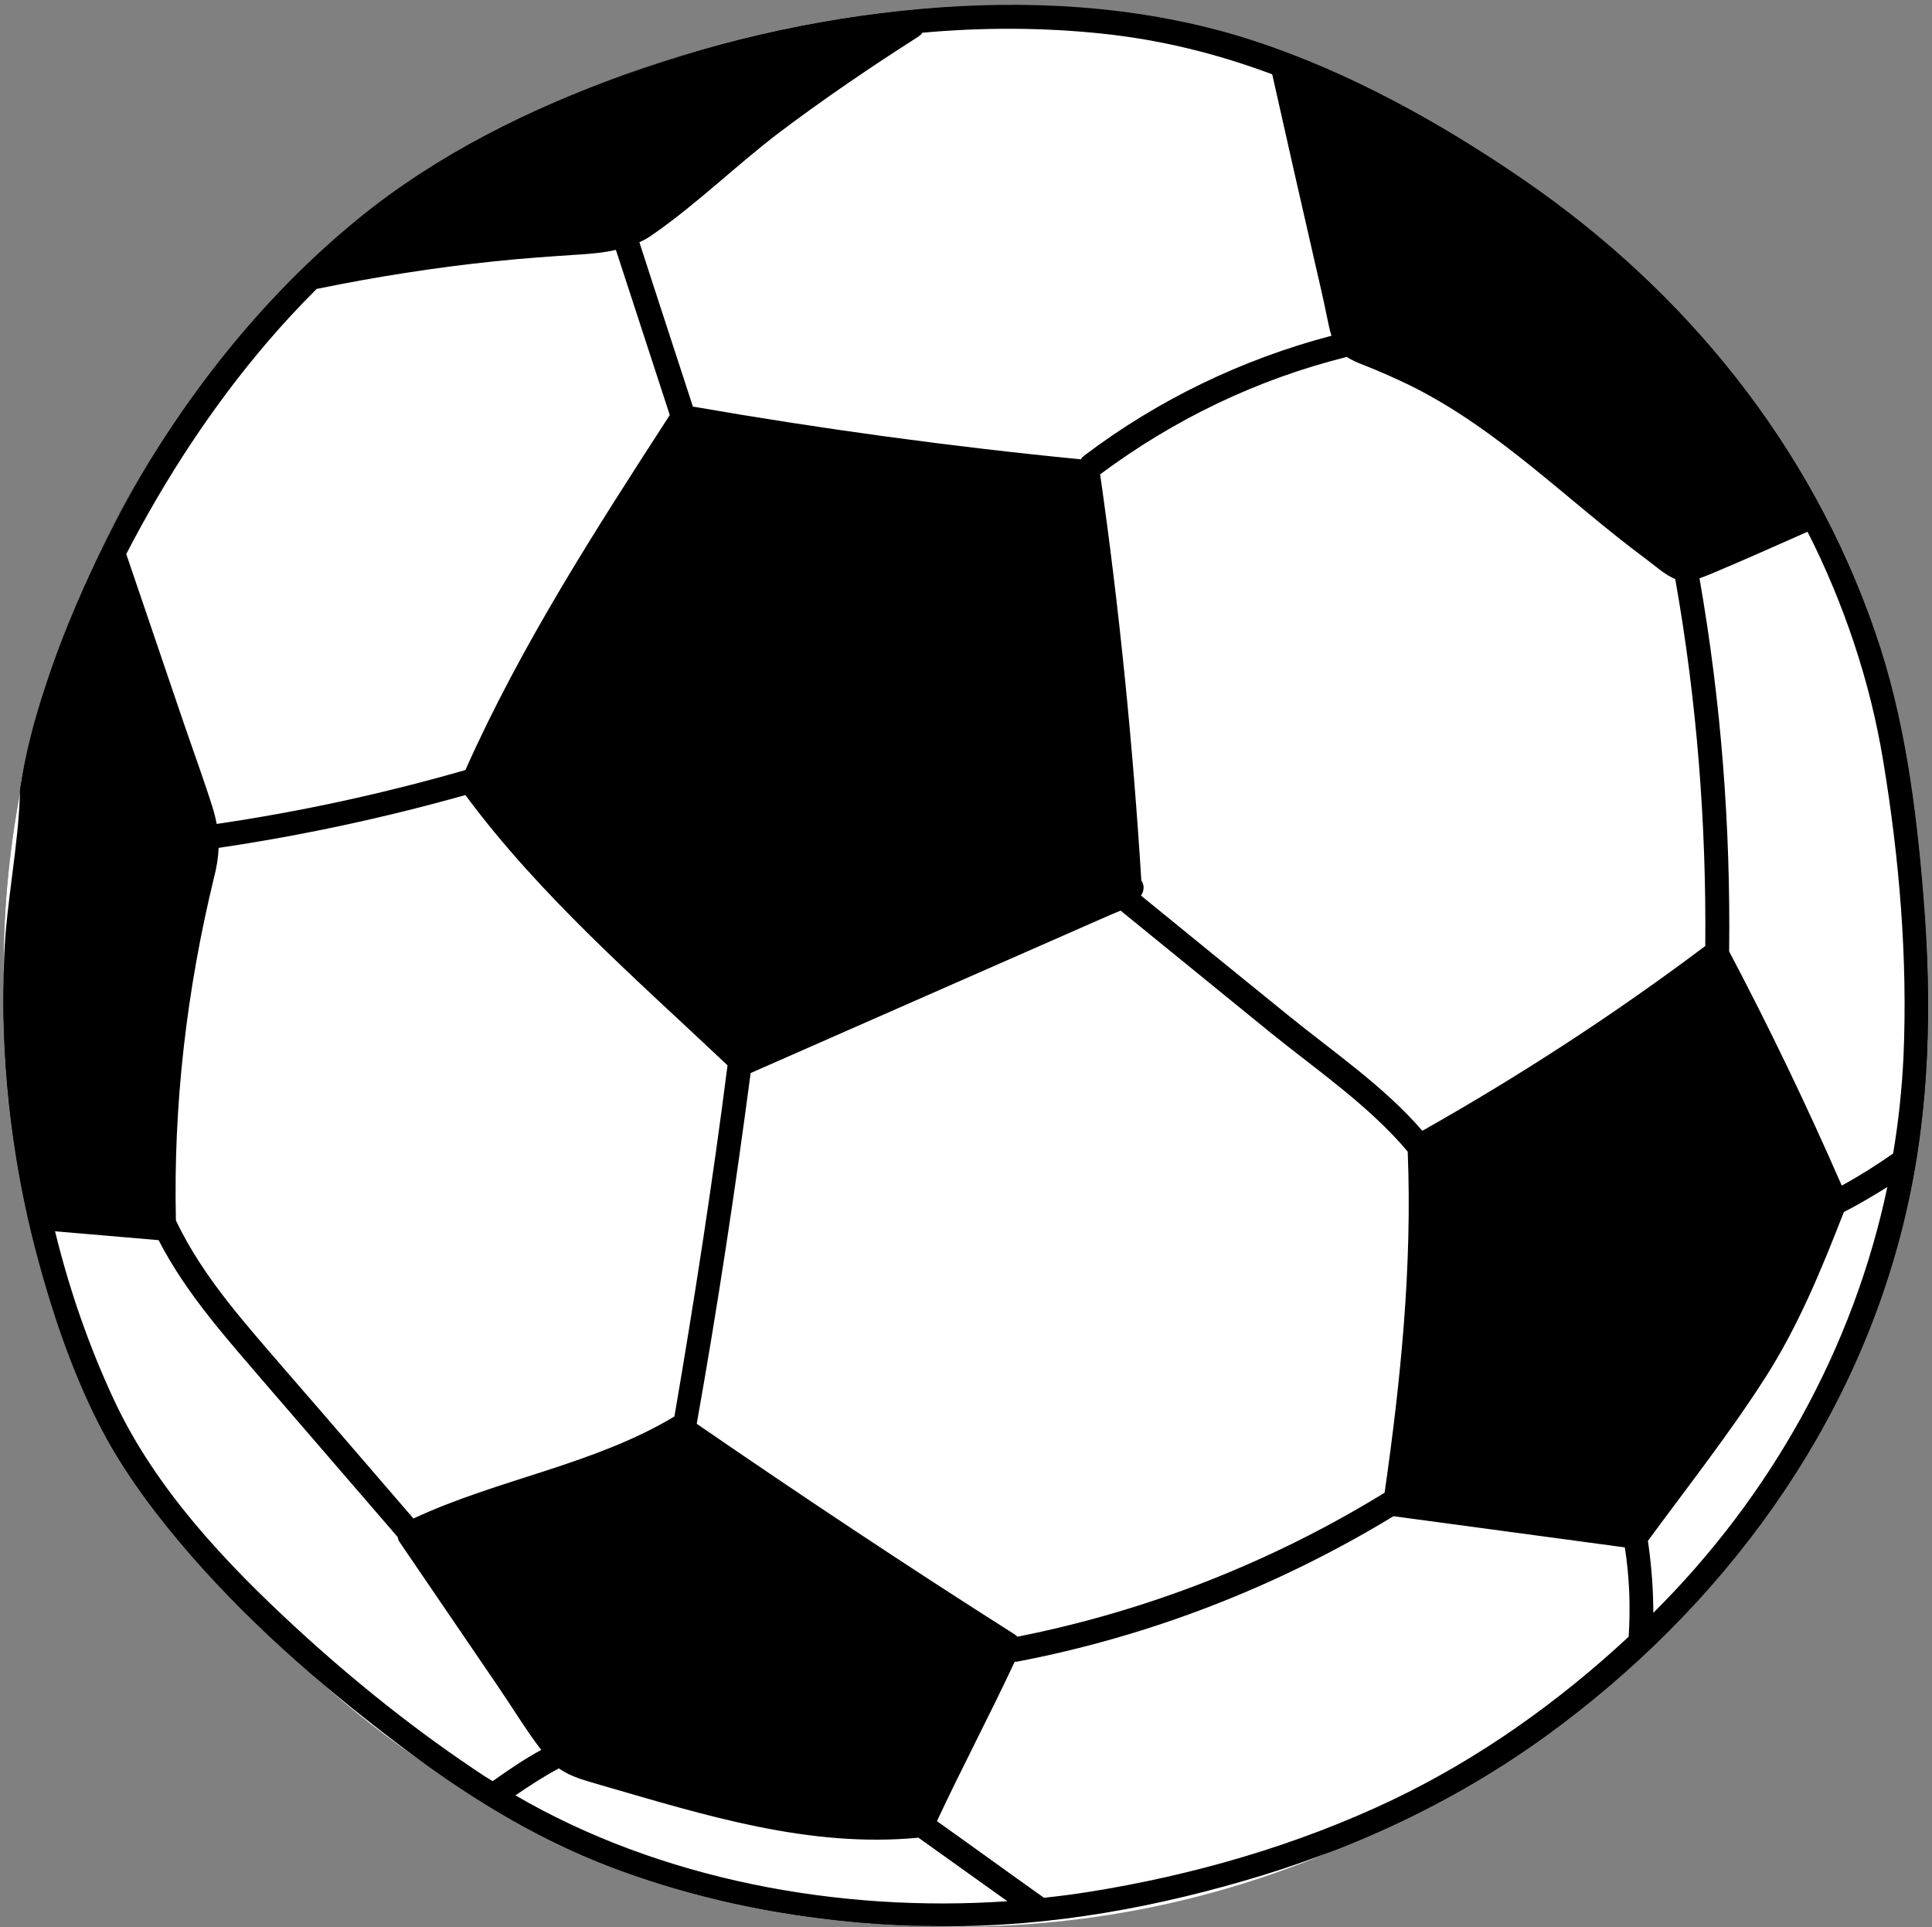
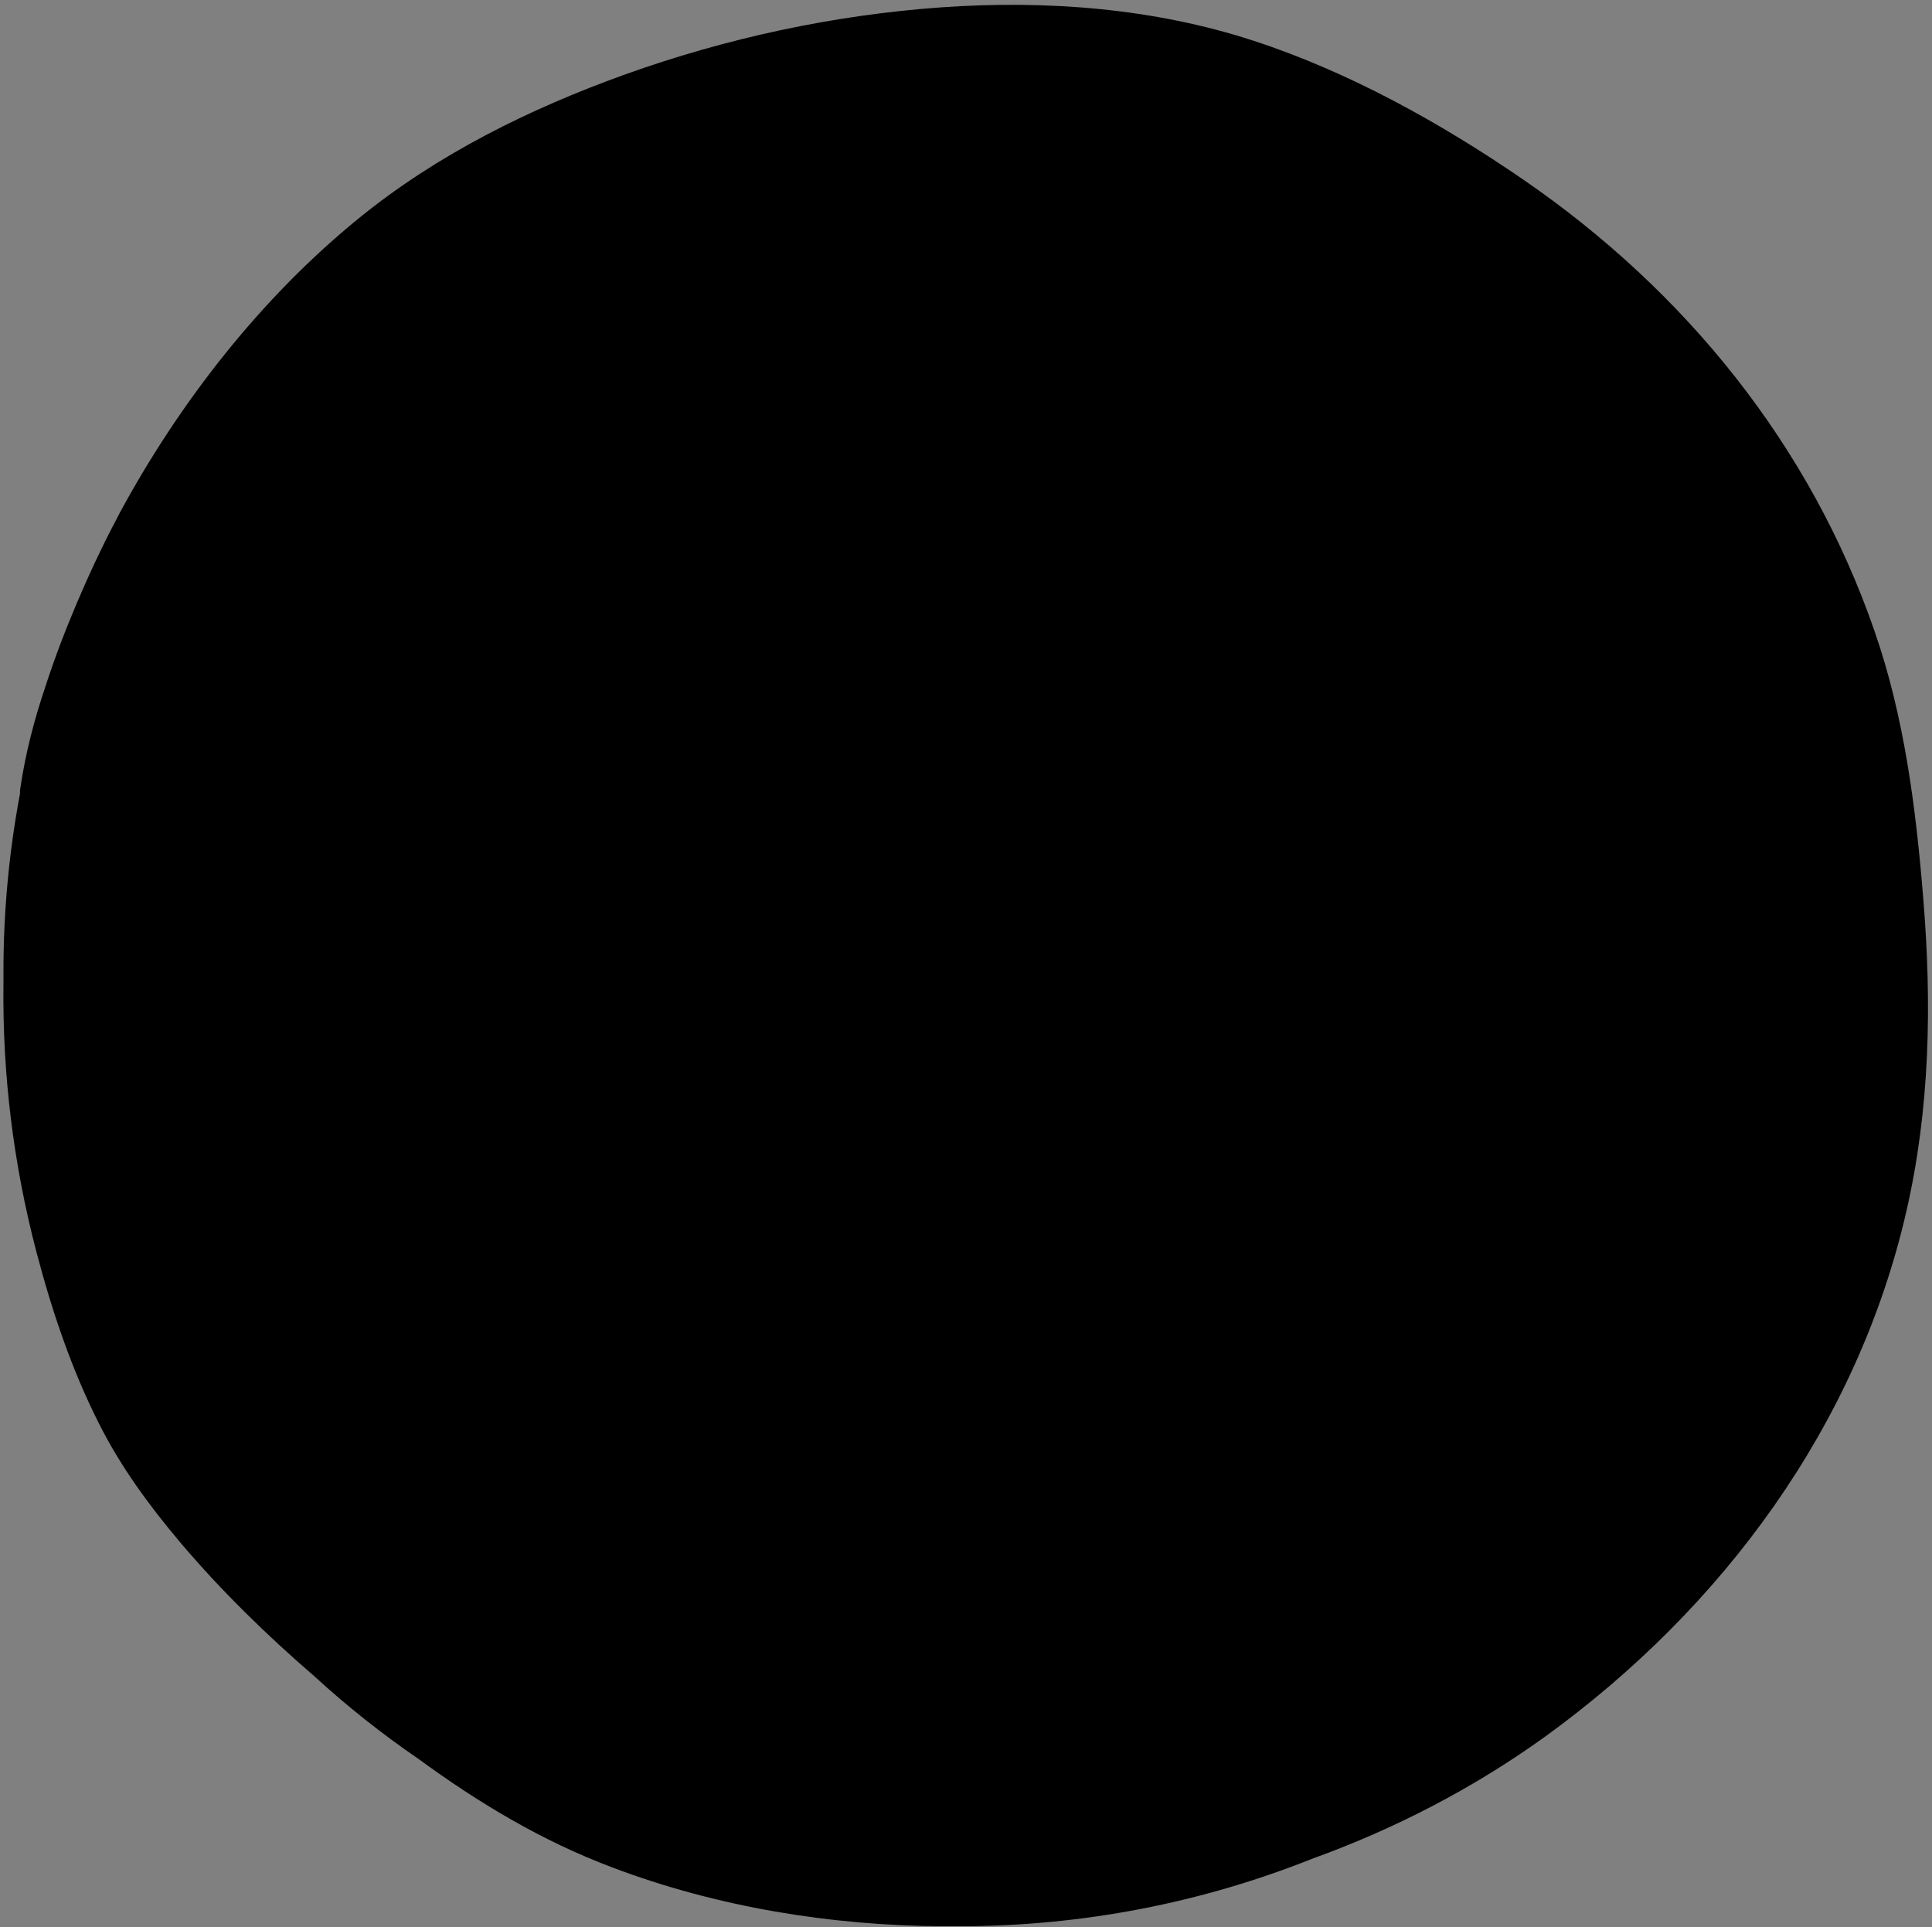
<svg xmlns="http://www.w3.org/2000/svg" fill="#000000" height="500.5" preserveAspectRatio="xMidYMid meet" version="1" viewBox="-0.9 -1.3 501.9 500.5" width="501.9" zoomAndPan="magnify">
  <rect x="-0.9" y="-1.3" width="501.9" height="500.5" fill="#808080" stroke="none" />
  <g id="change1_1">
    <path d="M494.3,313.5c-12.8,55.6-47.7,102.8-93.6,136.1c-18.7,13.5-39.2,24.1-60.8,31.9c-28.4,11.3-59.3,17.5-91.7,17.5 c-0.5,0-1,0-1.5,0c-1,0-1.9,0-2.9,0c-29.1-0.2-58.5-5-85.7-15.3c-18.3-6.9-34.6-16.7-50.2-28.1c-9.5-6.5-18.6-13.7-27.1-21.5 c-12.4-10.7-24.2-22.2-34.8-34.7c-8.1-9.6-15.6-19.8-21.2-31c-7.1-14-12.2-29.2-16.2-44.4c-6-22.8-8.9-46.3-8.6-69.9 c0-1.1,0-2.1,0-3.2c0-15.8,1.5-31.2,4.3-46.1c0-0.2,0-0.4,0-0.6c0-0.3,0-0.5,0.1-0.8c0,0,0,0,0-0.1c1.3-8.9,3.6-17.7,6.5-26.3 c2.4-7.4,5.2-14.7,8.3-22c2.9-6.8,6-13.5,9.4-20c0.3-0.5,0.5-1,0.8-1.5c0.2-0.5,0.5-0.9,0.7-1.4C45.9,102.9,67,76,92.3,55.4 c20.4-16.6,44.3-28.4,69-37.3c26.5-9.5,54.3-15.5,82.4-17.5c27.2-1.9,55.1,0.2,81.1,8.7c24.8,8.1,48.7,21.4,70.1,36.1 c42,28.9,74.5,68.9,91.2,117.3c7.7,22.2,10.7,45.7,12.6,69C501,259.3,500.5,286.6,494.3,313.5z" fill="inherit" />
  </g>
  <g id="change2_1">
-     <path d="M0,250.9C0,113.8,111.1,2.7,248.2,2.7s248.2,111.1,248.2,248.2S385.2,499.1,248.2,499.1S0,388,0,250.9z" fill="#ffffff" />
-   </g>
+     </g>
  <g id="change1_2">
-     <path d="M498.8,231.8c-1.9-23.4-4.9-46.8-12.6-69C469.5,114.4,437,74.3,395,45.5c-21.4-14.7-45.3-28-70.1-36.1 c-26-8.5-54-10.5-81.1-8.7c-28.1,1.9-56,7.9-82.4,17.5c-24.7,8.9-48.6,20.7-69,37.3C54.5,86.2,26,131,10.9,177.1 c-2.8,8.6-5.1,17.3-6.5,26.3c0,0,0,0,0,0.1c-0.1,0.2-0.1,0.5-0.1,0.8c-0.4,14.2-3.5,28.3-4.1,42.5c-1.1,26,1.7,52.1,8.3,77.2 c4,15.1,9.1,30.4,16.2,44.4c5.7,11.2,13.2,21.5,21.2,31c16.4,19.5,35.7,36.4,56,51.8c17.4,13.3,35.6,24.7,56.1,32.5 c27.2,10.3,56.6,15.1,85.7,15.3c28.4,0.2,56.5-5,83.6-13.3c26.2-8.1,51.1-20,73.3-36.1c45.8-33.3,80.8-80.5,93.6-136.1 C500.5,286.6,501,259.3,498.8,231.8z M353.6,93.6c4,1.6,7.9,3.3,11.8,5.2c23.2,11.5,40.8,29.9,61.3,45.1c2.3,1.7,4.9,4.1,7.6,5.2 c5.6,31.5,8.1,63.4,7.8,95.3c-23.4,17.6-48,33.6-73.5,48c-10-11.6-23.3-20.6-35.1-30.2c-12.7-10.3-25.4-20.6-38-30.9 c0.1-0.2,0.3-0.4,0.4-0.7c0.5-1.2,0.3-2.4-0.3-3.2c-2.2-35.3-5.7-70.5-10.7-105.5c19.2-14.3,40.8-24.7,64.1-30.5 C350.3,92.3,352,93,353.6,93.6z M194.1,277.4c18-7.9,35.9-15.8,53.9-23.7c8.8-3.9,17.6-7.7,26.4-11.6c4.4-1.9,8.8-3.9,13.2-5.8 c0.9-0.4,1.8-0.7,2.6-1.1c12.9,10.5,25.8,21,38.7,31.5c12.1,9.8,25.8,19.1,35.9,31.1c1.2,29.6-1.8,59.3-6,88.6 c-29.3,18-61.6,30.7-95.4,37.4c-0.2-0.2-0.4-0.4-0.7-0.6c-27.9-17.7-55.4-36-82.6-54.7C185.5,338.2,190.1,307.8,194.1,277.4z M174.3,366.6c-21,12.6-45.7,16.2-67.8,26.5c-10.8-12.5-21.5-25-32.3-37.4c-10.8-12.6-22.2-24.9-29.4-40 c-0.7-30.1,2.8-59.9,9.9-89.1c0.7-2.7,1.1-5.2,1.2-7.7H56c21.6-3.2,43-7.8,64-13.7c19.4,26.2,44.4,47.8,68,70.1l0.1,0.1 C184.2,305.9,179.5,336.3,174.3,366.6z M168.7,59.6c11.4-7.9,21.6-17.9,32.6-26.3c11.8-8.9,24-17.2,36.4-25.1c0.4-0.3,0.8-0.6,1-1 c15.4-1.4,31-1.4,46.4,0.2c15.6,1.6,30.3,5.3,44.5,10.6c3.7,16.5,7.4,32.9,11.2,49.4c1,4.3,2,8.6,2.9,13c0.4,1.8,0.7,3.7,1.3,5.5 c-23.2,6.1-45,16.6-64.2,31.1c-0.4,0.3-0.7,0.6-0.9,1c-33.8-3.3-67.4-7.9-100.8-13.7c-4.6-14.2-9.3-28.4-13.9-42.7 C166.4,61.1,167.6,60.4,168.7,59.6z M68.6,87.5c4.1-4.8,8.4-9.4,12.8-13.8c0.1,0,0.2,0,0.2,0c15.1-3.1,30.4-5.5,45.7-7.1 c7.5-0.8,14.9-1.3,22.4-1.8c3.2-0.2,6.4-0.5,9.4-1.2c4.7,14.3,9.3,28.6,14,42.9c-19.3,29.8-38.6,59.7-53.1,92.2 c-21.2,6.1-42.8,10.8-64.6,14c-0.2-1.1-0.5-2.2-0.8-3.4c-2.4-7.7-5.2-15.3-7.8-22.9c-5-14.6-9.9-29.2-14.9-43.8 C42.1,122.9,54.3,104.2,68.6,87.5z M125.1,460.1c-17.5-11.5-34-24.7-49.4-38.9c-18.2-16.8-36.1-35.8-46.8-58.5 c-6.7-14.3-11.8-29.1-15.5-44.2c9,0.8,17.9,1.5,26.9,2.3c7.2,14,17.9,25.8,28.1,37.7c11.3,13.1,22.7,26.3,34,39.4 c0.1,0.4,0.2,0.9,0.5,1.3c8.6,12.6,17.1,25.1,25.7,37.7c3.7,5.4,7.1,11.1,11.1,16.3c-4.4,2.4-8.5,5.2-12.6,8.1 C126.5,461,125.8,460.5,125.1,460.1z M133,465c3.7-2.5,7.3-4.9,11.3-7c3.2,2.3,7.1,3.2,11.1,4.4c27,7.8,53.8,16.3,82.3,13.6 c7.7,5.5,15.4,11,23.1,16.5C217,495.5,170.6,486.9,133,465z M422.2,423.8c-18.3,17-38.8,31.6-61.4,42.4 c-24.8,11.8-51.9,19.6-79,23.9c-3.8,0.6-7.6,1.1-11.5,1.5c-9.3-6.6-18.5-13.3-27.8-19.9c6.5-13.9,13.7-27.5,20.2-41.4 c0.1,0,0.3,0,0.5,0c34.6-6.6,67.8-19.5,97.9-37.8c20,2.7,40.1,5.4,60.1,8.1C422.4,408.2,422.7,416,422.2,423.8z M428.6,417.6 c0-6.2-0.5-12.5-1.4-18.7c10.2-13.9,21-27.6,30.3-42.1c8.7-13.5,14.8-28.4,20.6-43.3l0,0c3.9-2,7.6-4.2,11.3-6.5 C480.6,348.8,459.2,387.2,428.6,417.6z M493.6,273c-0.4,8.5-1.3,17-2.7,25.3c-4.3,3-8.7,5.8-13.3,8.3c0,0-0.1,0-0.1-0.1 c-9-20.6-18.7-40.8-29.2-60.7c0.4-32.5-2.1-64.9-7.7-96.9c0.8-0.3,1.6-0.6,2.4-0.9c8.6-3.6,17.1-7.4,25.7-11.2 c9.4,18.7,16.2,38.7,19.6,59.4C492.5,221.5,494.7,247.5,493.6,273z" fill="inherit" />
-   </g>
+     </g>
</svg>